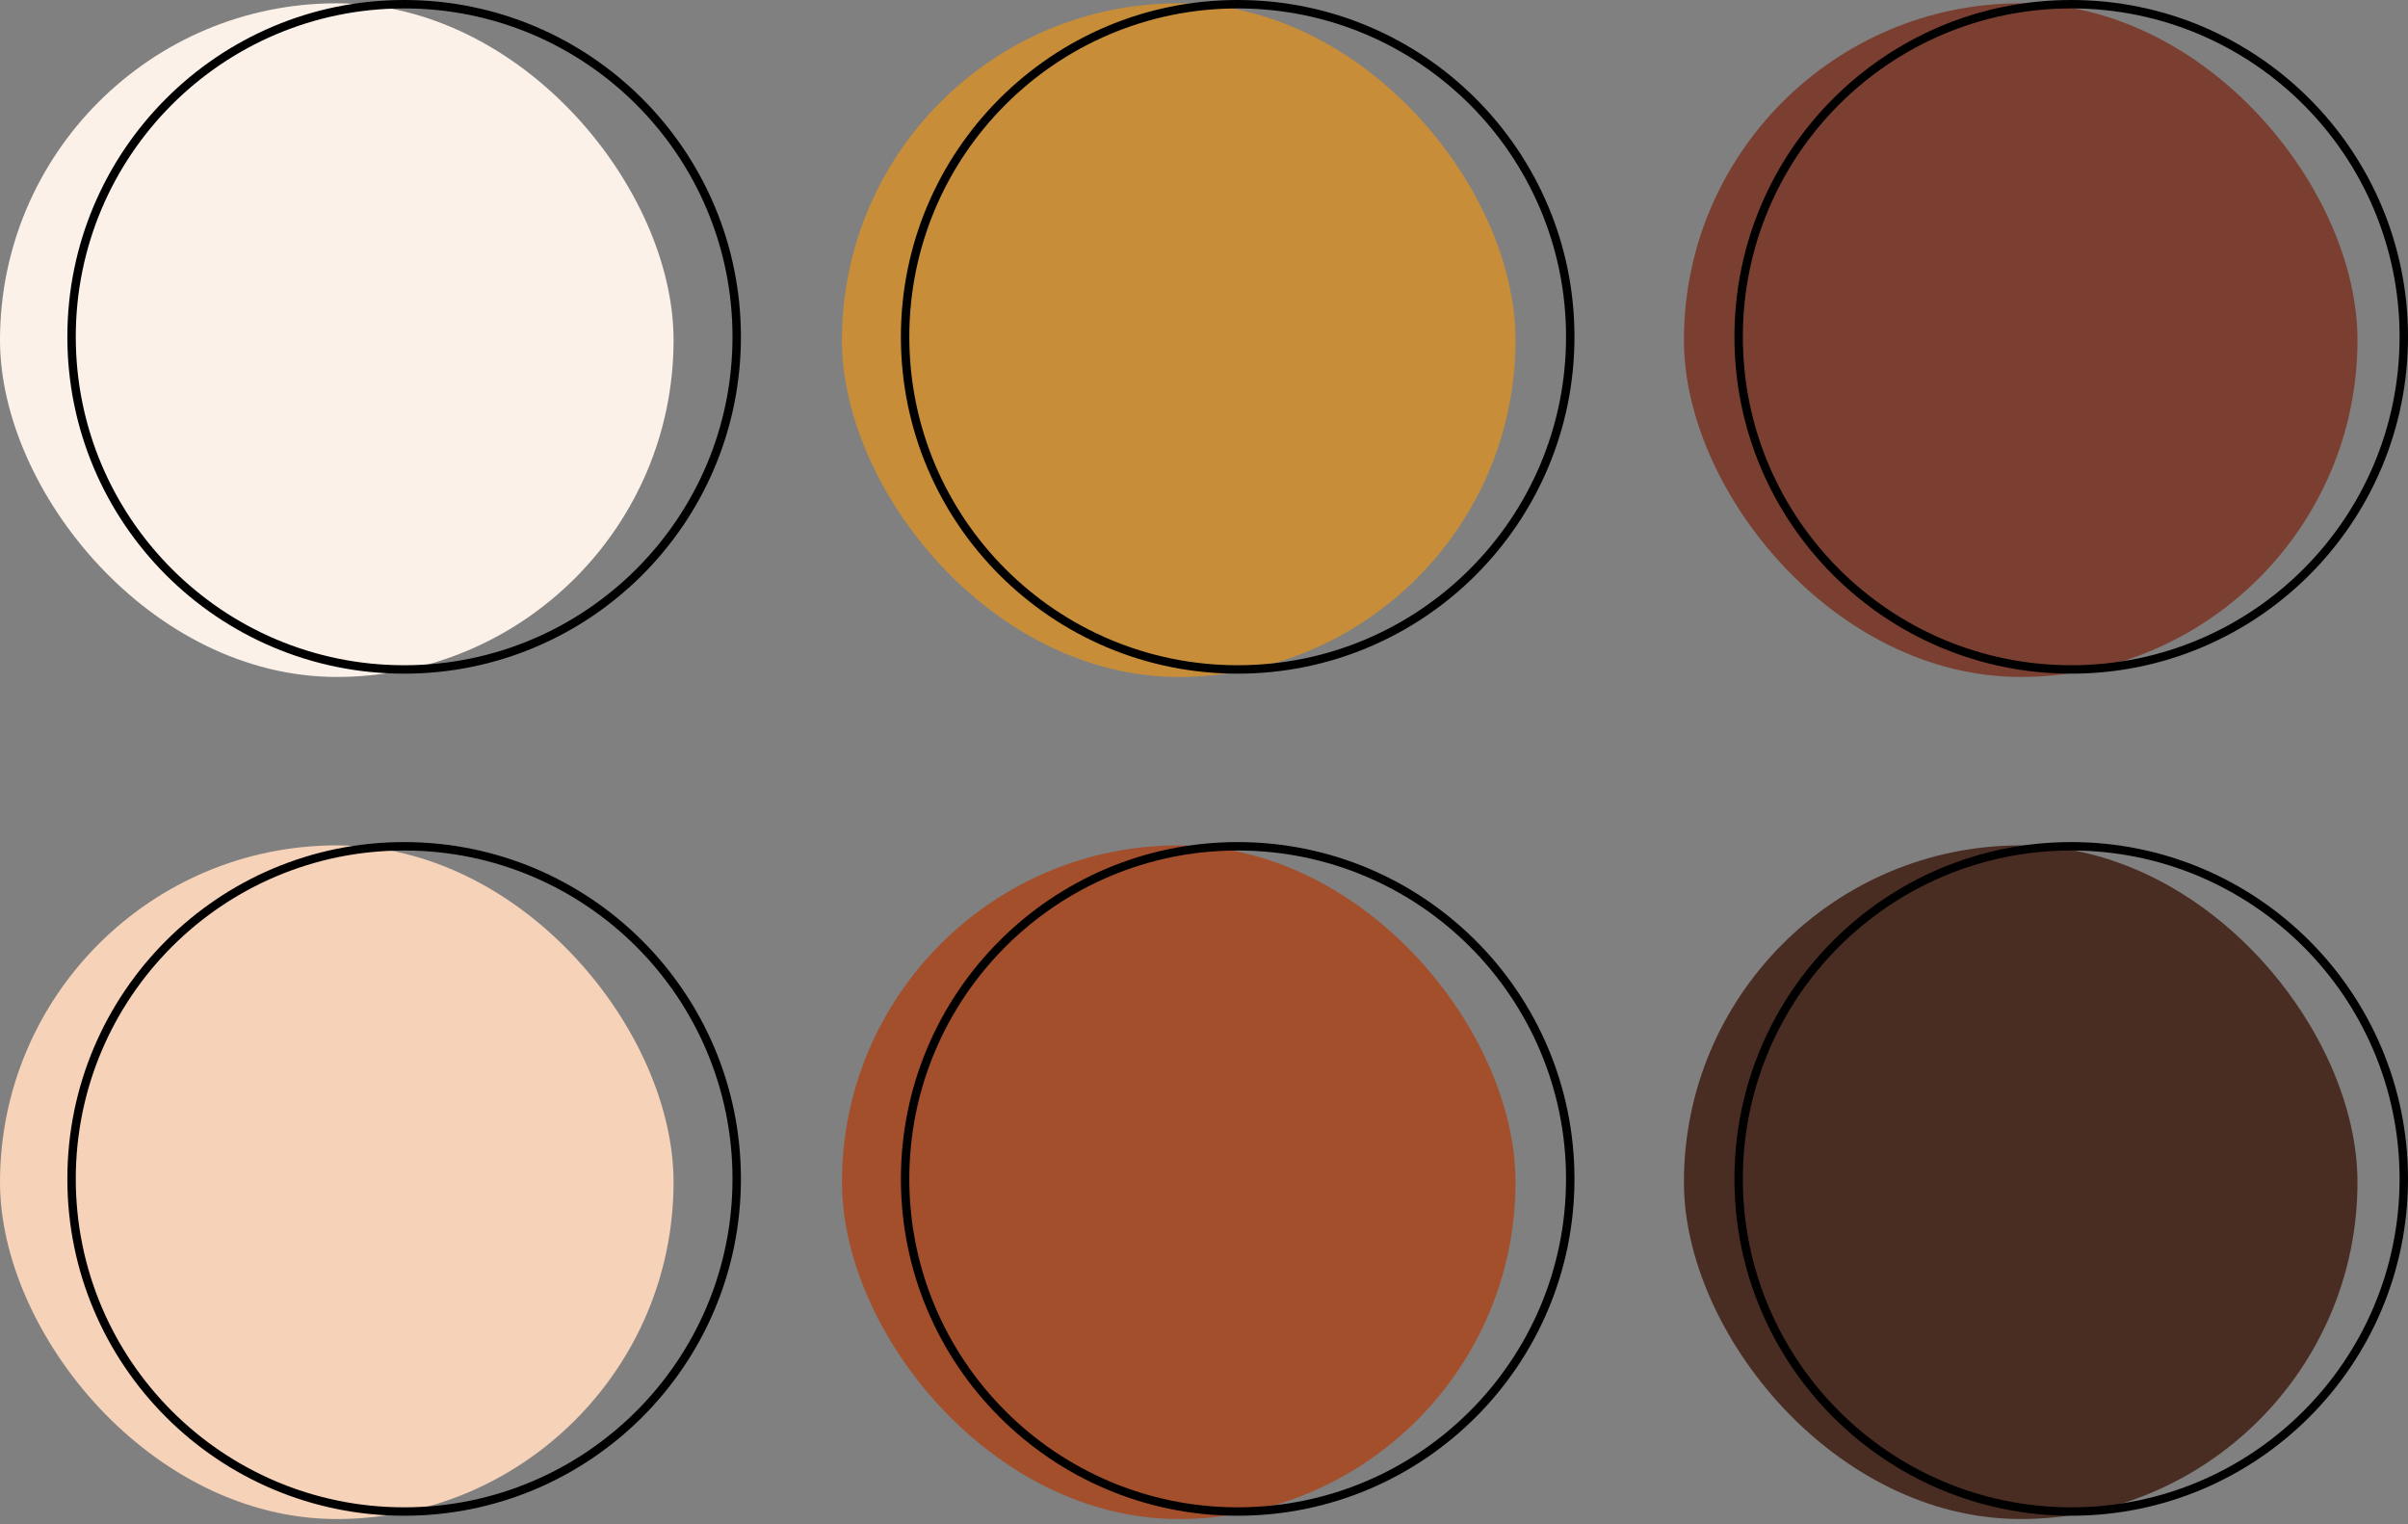
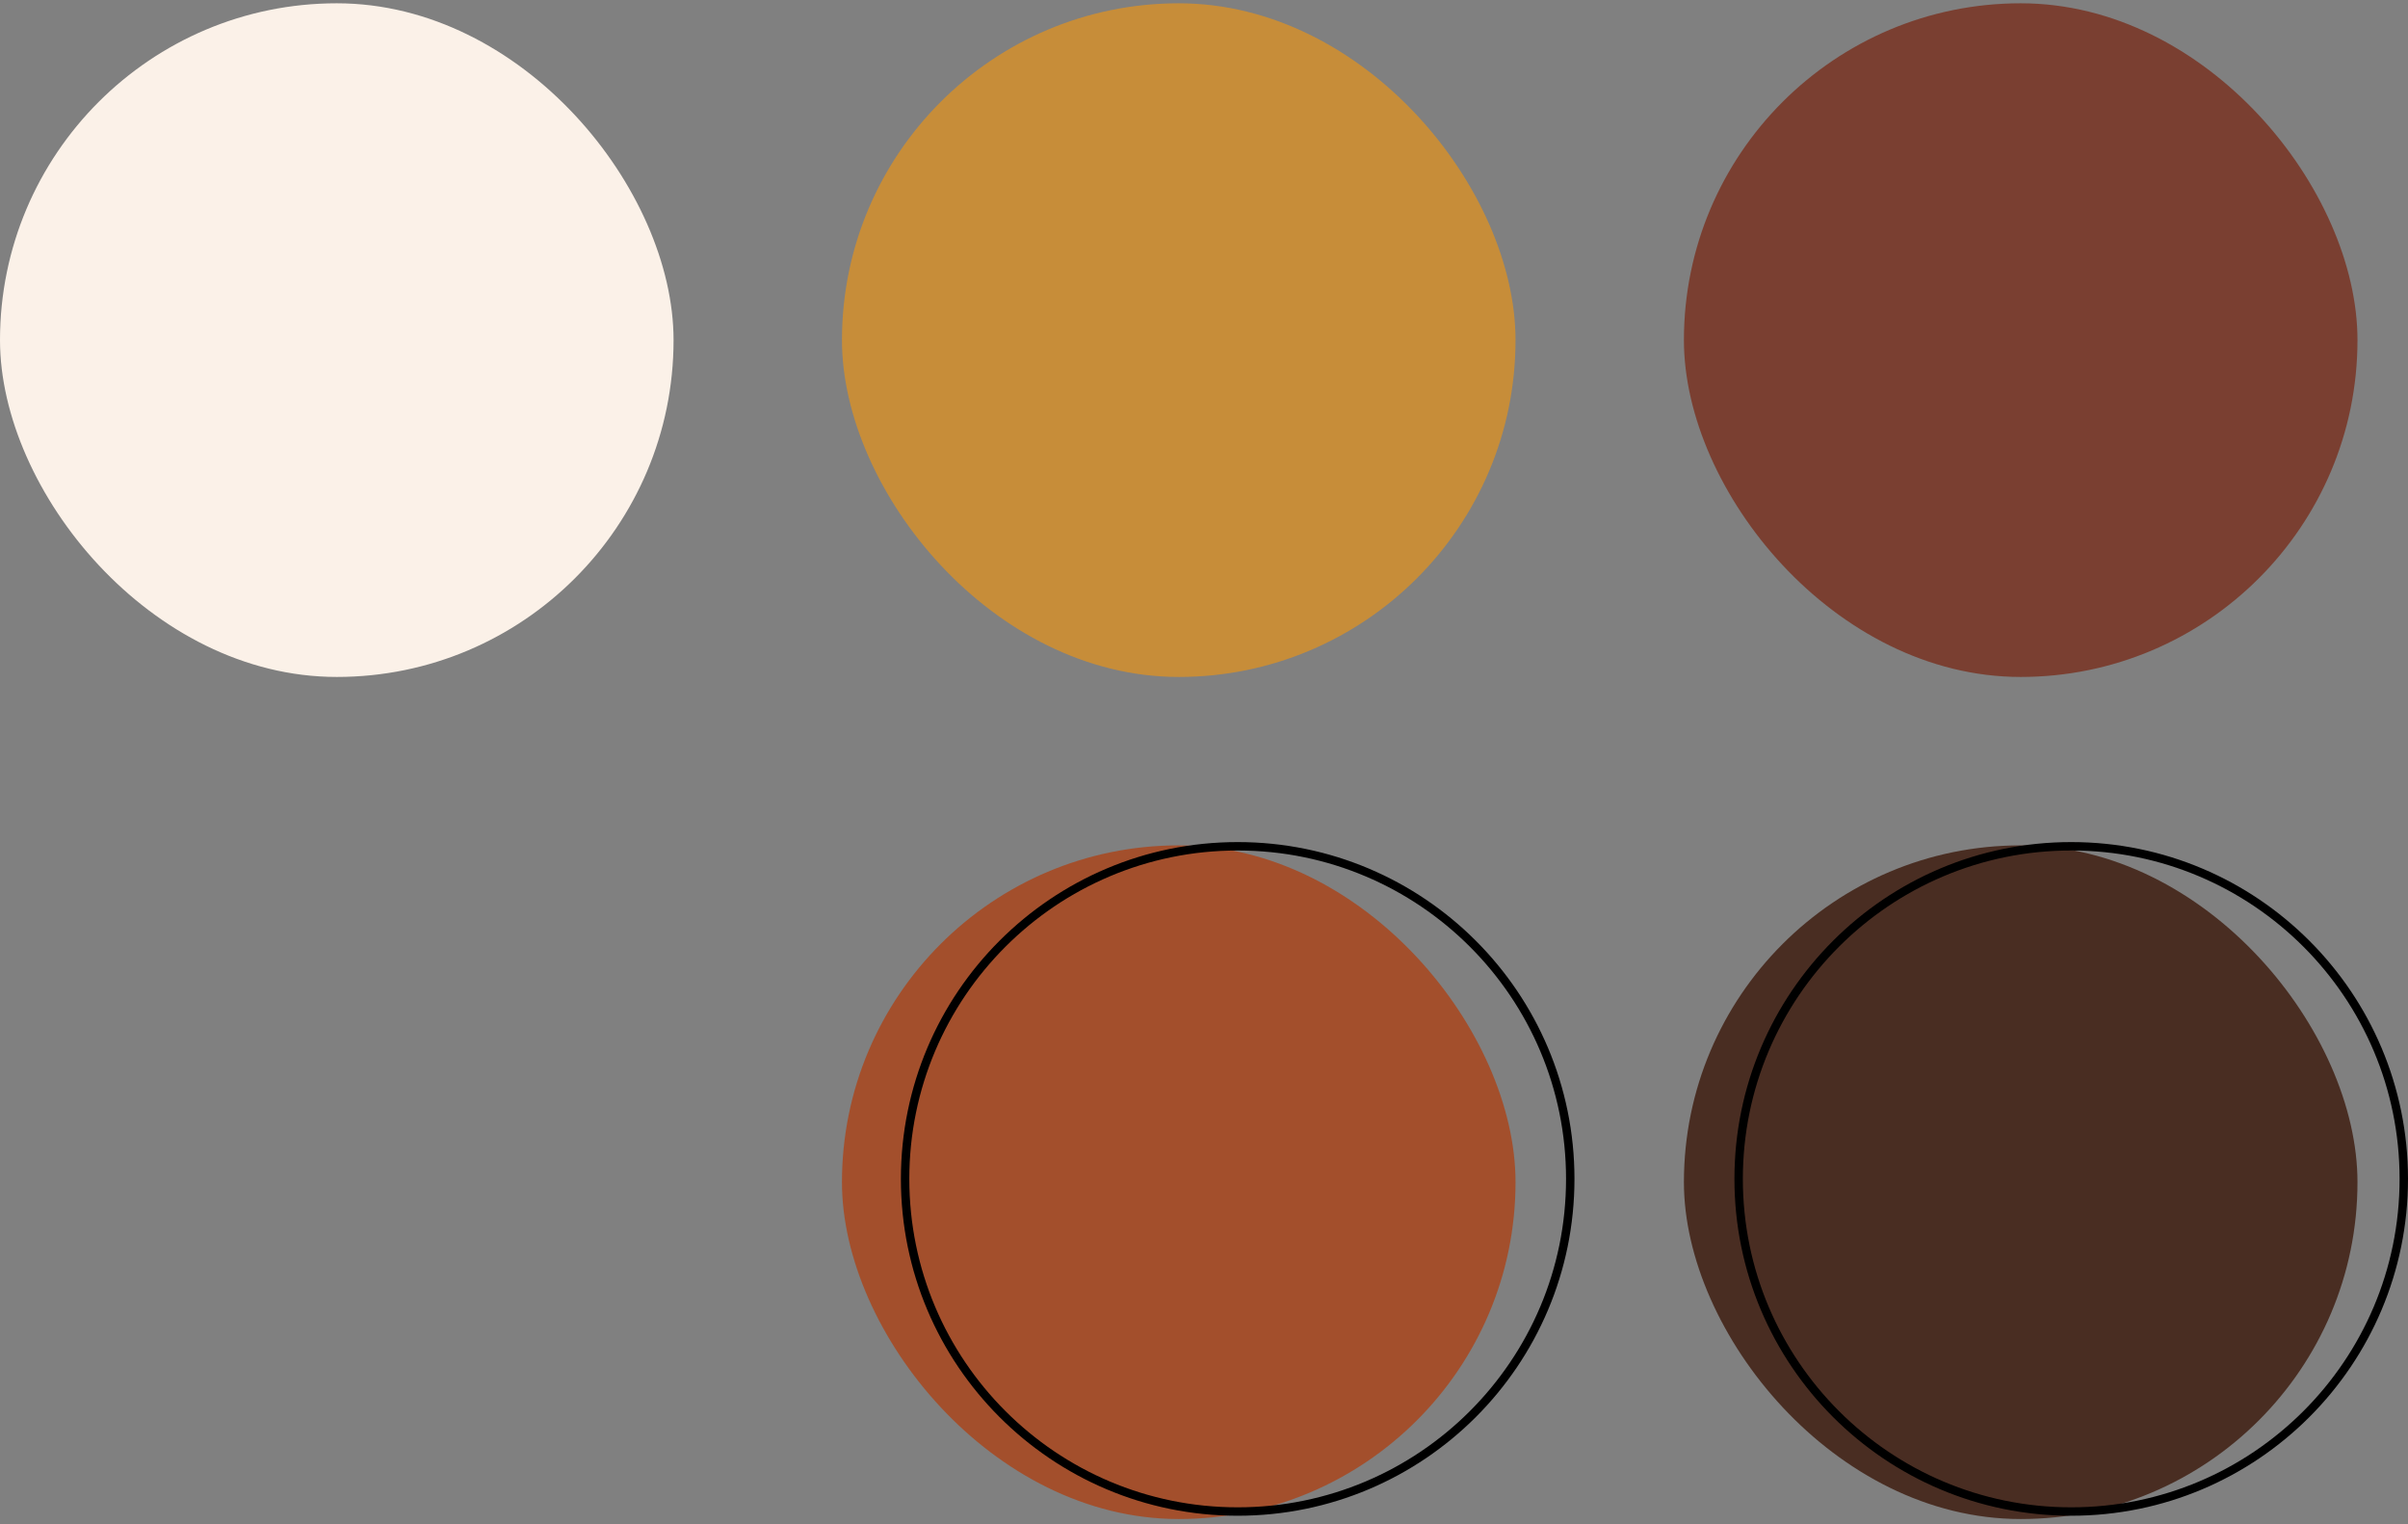
<svg xmlns="http://www.w3.org/2000/svg" width="286" height="181" viewBox="0 0 286 181" fill="none">
  <rect x="0" y="0" width="286" height="181" fill="#808080" stroke="none" />
  <rect y="0.391" width="80" height="80" rx="40" fill="#FBF1E8" />
  <rect x="100" y="0.391" width="80" height="80" rx="40" fill="#C78D39" />
  <rect x="200" y="0.391" width="80" height="80" rx="40" fill="#7A3F31" />
-   <rect y="100.391" width="80" height="80" rx="40" fill="#F6D2B8" />
  <rect x="100" y="100.391" width="80" height="80" rx="40" fill="#A34F2C" />
  <rect x="200" y="100.391" width="80" height="80" rx="40" fill="#492D22" />
-   <circle cx="48" cy="40" r="39.5" stroke="black" />
-   <circle cx="48" cy="140" r="39.5" stroke="black" />
-   <circle cx="147" cy="40" r="39.5" stroke="black" />
  <circle cx="147" cy="140" r="39.5" stroke="black" />
-   <circle cx="246" cy="40" r="39.5" stroke="black" />
  <circle cx="246" cy="140" r="39.5" stroke="black" />
</svg>